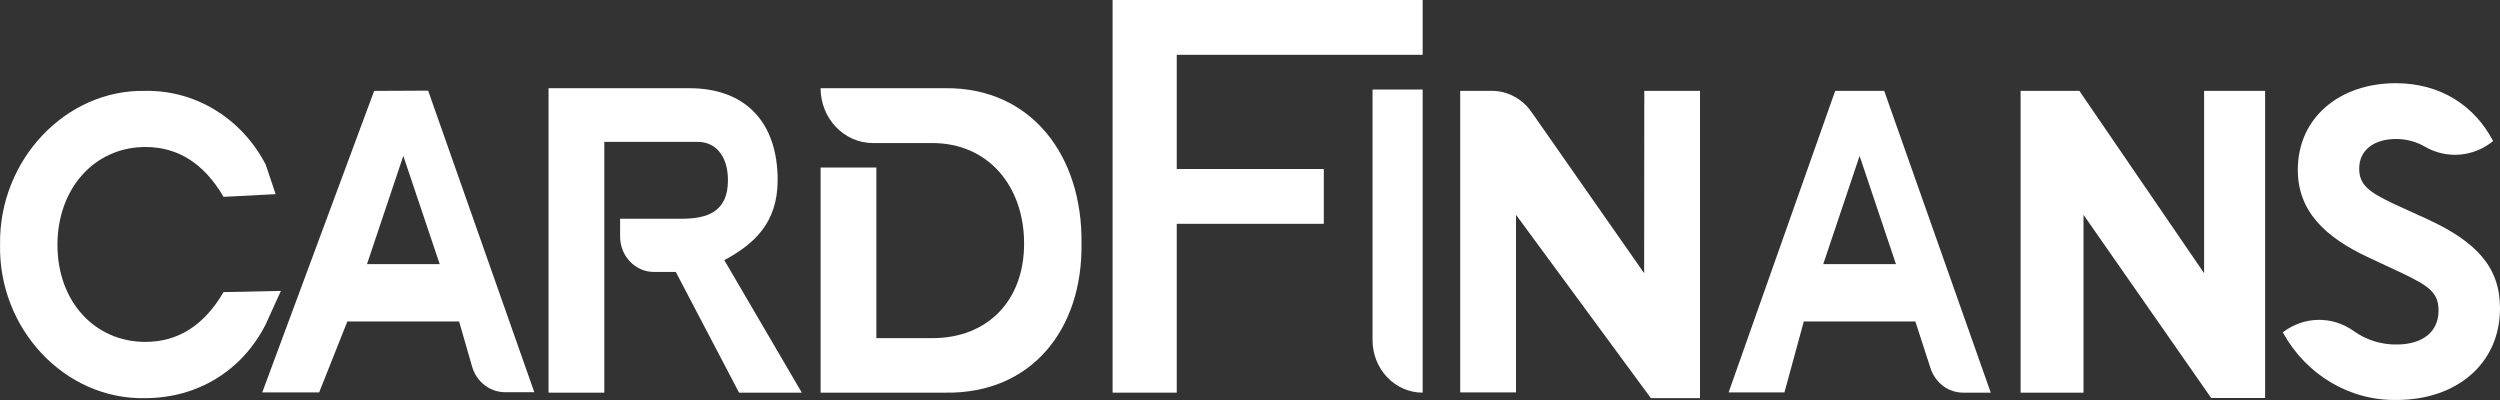
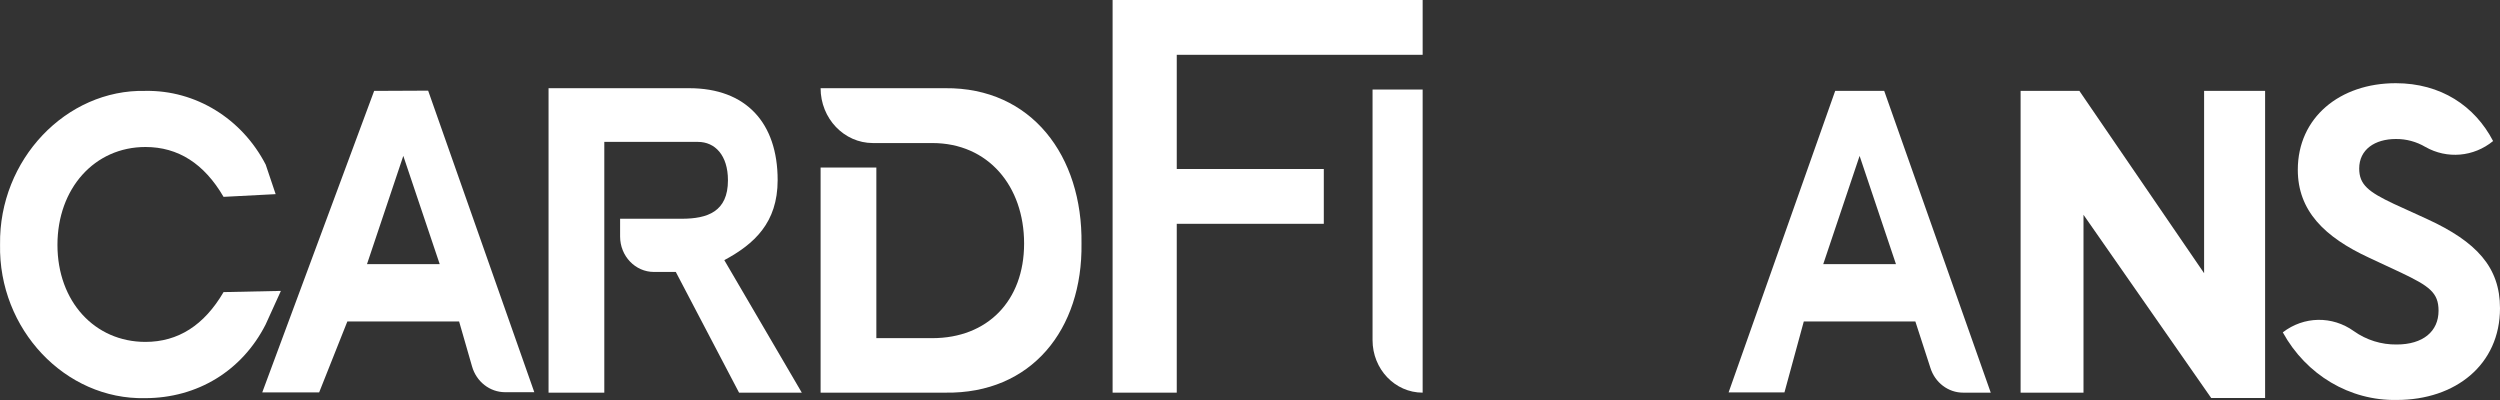
<svg xmlns="http://www.w3.org/2000/svg" width="50" height="8" viewBox="0 0 50 8" fill="none">
  <rect x="0" y="0" width="50" height="8" fill="#333333" stroke="none" />
  <path d="M5.618 5.818L4.471 5.842C4.083 6.506 3.562 6.838 2.909 6.838C1.894 6.838 1.149 6.03 1.149 4.898C1.149 3.766 1.893 2.94 2.909 2.94C3.563 2.94 4.083 3.272 4.471 3.937L5.513 3.883L5.314 3.292C4.837 2.369 3.91 1.801 2.909 1.818C1.323 1.781 -0.023 3.193 0.001 4.889C-0.033 6.587 1.306 7.997 2.9 7.963C3.949 7.963 4.842 7.415 5.312 6.491L5.618 5.818Z" fill="url(#paint0_linear_84_1020)" />
  <path fill-rule="evenodd" clip-rule="evenodd" d="M5.245 7.848L7.483 1.818L8.563 1.813L10.686 7.844H10.1C9.796 7.843 9.528 7.634 9.441 7.329L9.182 6.429H6.947L6.383 7.848H5.245ZM8.066 3.118L7.34 5.282H8.794L8.066 3.118Z" fill="url(#paint1_linear_84_1020)" />
  <path d="M15.553 3.602C15.553 2.461 14.925 1.764 13.784 1.764H10.971V7.853H12.086V2.838H13.96C14.299 2.838 14.559 3.104 14.559 3.606C14.559 4.233 14.152 4.375 13.632 4.375H12.402V4.73C12.402 5.122 12.705 5.439 13.079 5.439H13.516L14.781 7.853H16.036L14.486 5.203C15.082 4.882 15.553 4.457 15.553 3.602Z" fill="url(#paint2_linear_84_1020)" />
  <path d="M18.904 1.764H16.412C16.412 2.369 16.88 2.86 17.457 2.861H18.647C19.763 2.861 20.482 3.721 20.482 4.871C20.482 6.02 19.746 6.763 18.647 6.763H17.527V3.351H16.412V7.853H18.904C20.631 7.88 21.654 6.587 21.63 4.871C21.654 3.119 20.631 1.747 18.904 1.764Z" fill="url(#paint3_linear_84_1020)" />
  <path d="M22.252 7.853H23.535V4.476H26.476V3.38H23.535V1.096H28.453V0H22.252V7.853Z" fill="url(#paint4_linear_84_1020)" />
  <path d="M28.453 7.853V1.791H27.451V6.803C27.451 7.383 27.899 7.853 28.453 7.853Z" fill="url(#paint5_linear_84_1020)" />
-   <path d="M32.883 5.464L30.627 2.236C30.442 1.973 30.149 1.817 29.837 1.817H29.204V7.848H30.32V4.296L33.017 7.962H34V1.817H32.886L32.883 5.464Z" fill="url(#paint6_linear_84_1020)" />
  <path d="M44.082 5.464L41.587 1.817H40.412V7.853H41.67V4.296L44.224 7.96H45.302V1.817H44.082V5.464Z" fill="url(#paint7_linear_84_1020)" />
  <path d="M48.542 4.381L47.872 4.075C47.372 3.838 47.184 3.695 47.184 3.371C47.184 2.99 47.498 2.78 47.917 2.78C48.124 2.778 48.328 2.833 48.508 2.939C48.942 3.185 49.474 3.139 49.862 2.821C49.496 2.118 48.816 1.664 47.914 1.664C46.797 1.664 45.956 2.349 45.956 3.396C45.956 4.212 46.484 4.74 47.387 5.157L48.021 5.453C48.585 5.722 48.771 5.852 48.771 6.214C48.771 6.63 48.459 6.89 47.932 6.89C47.627 6.894 47.328 6.801 47.076 6.622C46.645 6.313 46.076 6.323 45.656 6.647C46.124 7.499 46.997 8.017 47.935 7.999C49.114 7.999 50 7.29 50 6.164C50 5.345 49.531 4.835 48.542 4.381Z" fill="url(#paint8_linear_84_1020)" />
  <path fill-rule="evenodd" clip-rule="evenodd" d="M34.572 7.848L36.704 1.817H37.684L39.815 7.853H39.264C38.965 7.854 38.699 7.652 38.607 7.354L38.307 6.429H36.076L35.689 7.848H34.572ZM37.192 3.118L36.465 5.282H37.919L37.192 3.118Z" fill="url(#paint9_linear_84_1020)" />
  <defs>
    <linearGradient id="paint0_linear_84_1020" x1="5.959" y1="19.031" x2="22.638" y2="28.487" gradientUnits="userSpaceOnUse">
      <stop stop-color="#FFFFFF" />
      <stop offset="0.66" stop-color="#FFFFFF" />
      <stop offset="0.99" stop-color="#FFFFFF" />
    </linearGradient>
    <linearGradient id="paint1_linear_84_1020" x1="7.237" y1="17.192" x2="24.008" y2="26.442" gradientUnits="userSpaceOnUse">
      <stop stop-color="#FFFFFF" />
      <stop offset="0.66" stop-color="#FFFFFF" />
      <stop offset="0.99" stop-color="#FFFFFF" />
    </linearGradient>
    <linearGradient id="paint2_linear_84_1020" x1="9.337" y1="15.139" x2="26.532" y2="23.216" gradientUnits="userSpaceOnUse">
      <stop stop-color="#FFFFFF" />
      <stop offset="0.66" stop-color="#FFFFFF" />
      <stop offset="0.99" stop-color="#FFFFFF" />
    </linearGradient>
    <linearGradient id="paint3_linear_84_1020" x1="10.794" y1="12.28" x2="27.856" y2="20.784" gradientUnits="userSpaceOnUse">
      <stop stop-color="#FFFFFF" />
      <stop offset="0.66" stop-color="#FFFFFF" />
      <stop offset="0.99" stop-color="#FFFFFF" />
    </linearGradient>
    <linearGradient id="paint4_linear_84_1020" x1="13.686" y1="8.982" x2="31.061" y2="16.333" gradientUnits="userSpaceOnUse">
      <stop stop-color="#FFFFFF" />
      <stop offset="0.66" stop-color="#FFFFFF" />
      <stop offset="0.99" stop-color="#FFFFFF" />
    </linearGradient>
    <linearGradient id="paint5_linear_84_1020" x1="17.54" y1="46.279" x2="33.651" y2="46.577" gradientUnits="userSpaceOnUse">
      <stop stop-color="#FFFFFF" />
      <stop offset="0.66" stop-color="#FFFFFF" />
      <stop offset="0.99" stop-color="#FFFFFF" />
    </linearGradient>
    <linearGradient id="paint6_linear_84_1020" x1="15.185" y1="6.751" x2="32.59" y2="13.948" gradientUnits="userSpaceOnUse">
      <stop stop-color="#FFFFFF" />
      <stop offset="0.66" stop-color="#FFFFFF" />
      <stop offset="0.99" stop-color="#FFFFFF" />
    </linearGradient>
    <linearGradient id="paint7_linear_84_1020" x1="18.426" y1="1.171" x2="35.778" y2="8.632" gradientUnits="userSpaceOnUse">
      <stop stop-color="#FFFFFF" />
      <stop offset="0.66" stop-color="#FFFFFF" />
      <stop offset="0.99" stop-color="#FFFFFF" />
    </linearGradient>
    <linearGradient id="paint8_linear_84_1020" x1="20.506" y1="0.381" x2="38.08" y2="5.985" gradientUnits="userSpaceOnUse">
      <stop stop-color="#FFFFFF" />
      <stop offset="0.66" stop-color="#FFFFFF" />
      <stop offset="0.99" stop-color="#FFFFFF" />
    </linearGradient>
    <linearGradient id="paint9_linear_84_1020" x1="16.047" y1="3.551" x2="33.038" y2="12.251" gradientUnits="userSpaceOnUse">
      <stop stop-color="#FFFFFF" />
      <stop offset="0.66" stop-color="#FFFFFF" />
      <stop offset="0.99" stop-color="#FFFFFF" />
    </linearGradient>
  </defs>
</svg>